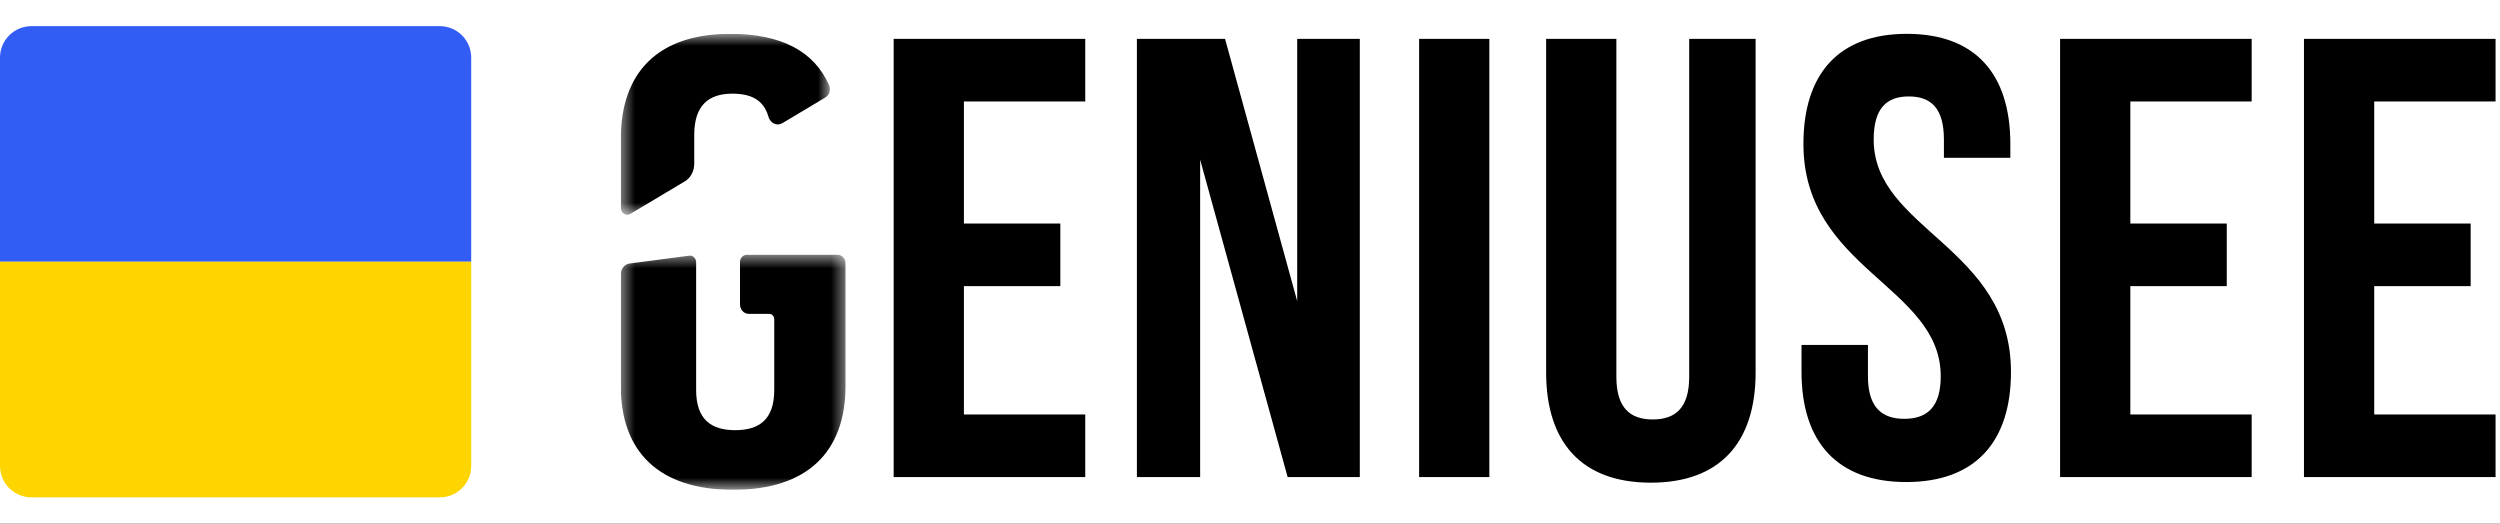
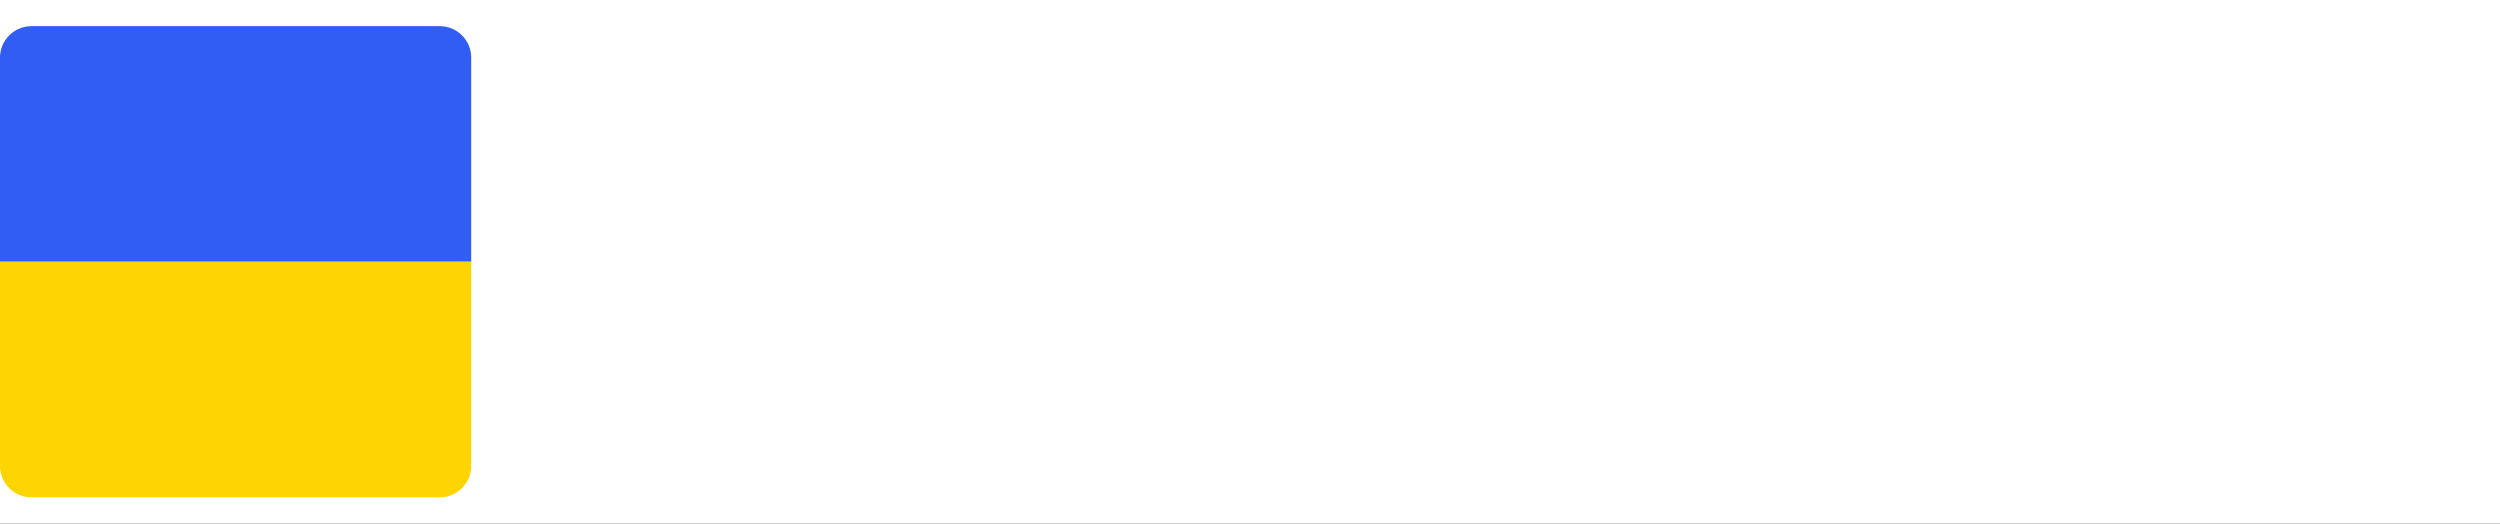
<svg xmlns="http://www.w3.org/2000/svg" width="191" height="40" viewBox="0 0 191 40" fill="none">
  <rect x="0" y="0" width="191" height="40" fill="#333333" stroke="none" />
  <g clip-path="url(#clip0_9985_2667)">
    <rect width="191" height="40" fill="white" />
    <g clip-path="url(#clip1_9985_2667)">
      <path d="M0 4.398C0 3.762 0.253 3.151 0.703 2.701C1.153 2.251 1.763 1.998 2.4 1.998L33.6 1.998C34.236 1.998 34.847 2.251 35.297 2.701C35.747 3.151 36 3.762 36 4.398V19.998H0V4.398Z" fill="#325DF5" />
      <path d="M0 19.998H36V35.598C36 36.235 35.747 36.845 35.297 37.295C34.847 37.745 34.236 37.998 33.6 37.998H2.4C1.763 37.998 1.153 37.745 0.703 37.295C0.253 36.845 0 36.235 0 35.598V19.998Z" fill="#FFD500" />
    </g>
    <g clip-path="url(#clip2_9985_2667)">
-       <path fill-rule="evenodd" clip-rule="evenodd" d="M73.643 7.753V17.078H81.01V21.86H73.643V31.664H82.913V36.447H68.275V2.969H82.913V7.752L73.643 7.753ZM98.375 36.447L91.691 12.199V36.447H86.859V2.969H93.594L99.106 23.007V2.969H103.889V36.446H98.375V36.447ZM108.42 36.447V2.969H113.786V36.446H108.42V36.447ZM118.124 2.969H123.491V28.794C123.491 31.185 124.564 32.046 126.273 32.046C127.98 32.046 129.054 31.185 129.054 28.794V2.969H134.129V28.46C134.129 33.816 131.396 36.876 126.126 36.876C120.856 36.876 118.125 33.816 118.125 28.459V2.969H118.124ZM137.782 11.002C137.782 5.646 140.465 2.585 145.686 2.585C150.907 2.585 153.59 5.646 153.59 11.002V12.054H148.515V10.669C148.515 8.276 147.539 7.368 145.832 7.368C144.125 7.368 143.15 8.278 143.15 10.669C143.15 17.555 153.638 18.846 153.638 28.411C153.638 33.767 150.907 36.828 145.637 36.828C140.367 36.828 137.636 33.767 137.636 28.411V26.354H142.711V28.747C142.711 31.136 143.784 31.998 145.491 31.998C147.198 31.998 148.272 31.136 148.272 28.747C148.272 21.859 137.782 20.567 137.782 11.002ZM162.758 7.752V17.077H170.125V21.859H162.758V31.663H172.027V36.446H157.391V2.969H172.027V7.752H162.758ZM181.391 7.752V17.077H188.758V21.859H181.391V31.663H190.661V36.446H176.023V2.969H190.661V7.752H181.391Z" fill="black" />
      <mask id="mask0_9985_2667" style="mask-type:luminance" maskUnits="userSpaceOnUse" x="47" y="2" width="17" height="15">
-         <path fill-rule="evenodd" clip-rule="evenodd" d="M47.428 2.585H63.402V16.411H47.428V2.585Z" fill="white" />
-       </mask>
+         </mask>
      <g mask="url(#mask0_9985_2667)">
        <path fill-rule="evenodd" clip-rule="evenodd" d="M63.062 7.446L59.772 9.41C59.354 9.66 58.847 9.412 58.703 8.901C58.338 7.609 57.346 7.156 55.948 7.156C54.162 7.156 53.04 8.024 53.04 10.309V12.512C53.04 13.075 52.765 13.592 52.326 13.853L48.148 16.346C47.82 16.541 47.428 16.273 47.428 15.853V10.63C47.428 5.509 50.285 2.585 55.796 2.585C59.686 2.585 62.197 3.916 63.337 6.5C63.491 6.846 63.364 7.266 63.062 7.446Z" fill="black" />
      </g>
      <mask id="mask1_9985_2667" style="mask-type:luminance" maskUnits="userSpaceOnUse" x="47" y="19" width="18" height="19">
        <path fill-rule="evenodd" clip-rule="evenodd" d="M47.428 19.469H64.597V37.422H47.428V19.469Z" fill="white" />
      </mask>
      <g mask="url(#mask1_9985_2667)">
-         <path fill-rule="evenodd" clip-rule="evenodd" d="M48.098 20.133C47.715 20.184 47.428 20.538 47.428 20.959V29.483C47.428 34.534 50.359 37.422 56.013 37.422C61.666 37.422 64.597 34.535 64.597 29.483V20.119C64.597 19.759 64.33 19.469 64.001 19.469H57.044C56.764 19.469 56.536 19.716 56.536 20.023V23.255C56.536 23.654 56.833 23.979 57.2 23.979H58.775C58.984 23.979 59.153 24.164 59.153 24.392V29.798C59.153 32.054 58.002 32.865 56.169 32.865C54.337 32.865 53.185 32.054 53.185 29.798V20.045C53.185 19.736 52.938 19.495 52.657 19.533L48.098 20.133Z" fill="black" />
-       </g>
+         </g>
    </g>
  </g>
  <defs>
    <clipPath id="clip0_9985_2667">
      <rect width="191" height="40" fill="white" />
    </clipPath>
    <clipPath id="clip1_9985_2667">
      <rect width="36" height="36" fill="white" transform="translate(0 2)" />
    </clipPath>
    <clipPath id="clip2_9985_2667">
      <rect width="144" height="34.839" fill="white" transform="translate(47.428 2.581)" />
    </clipPath>
  </defs>
</svg>